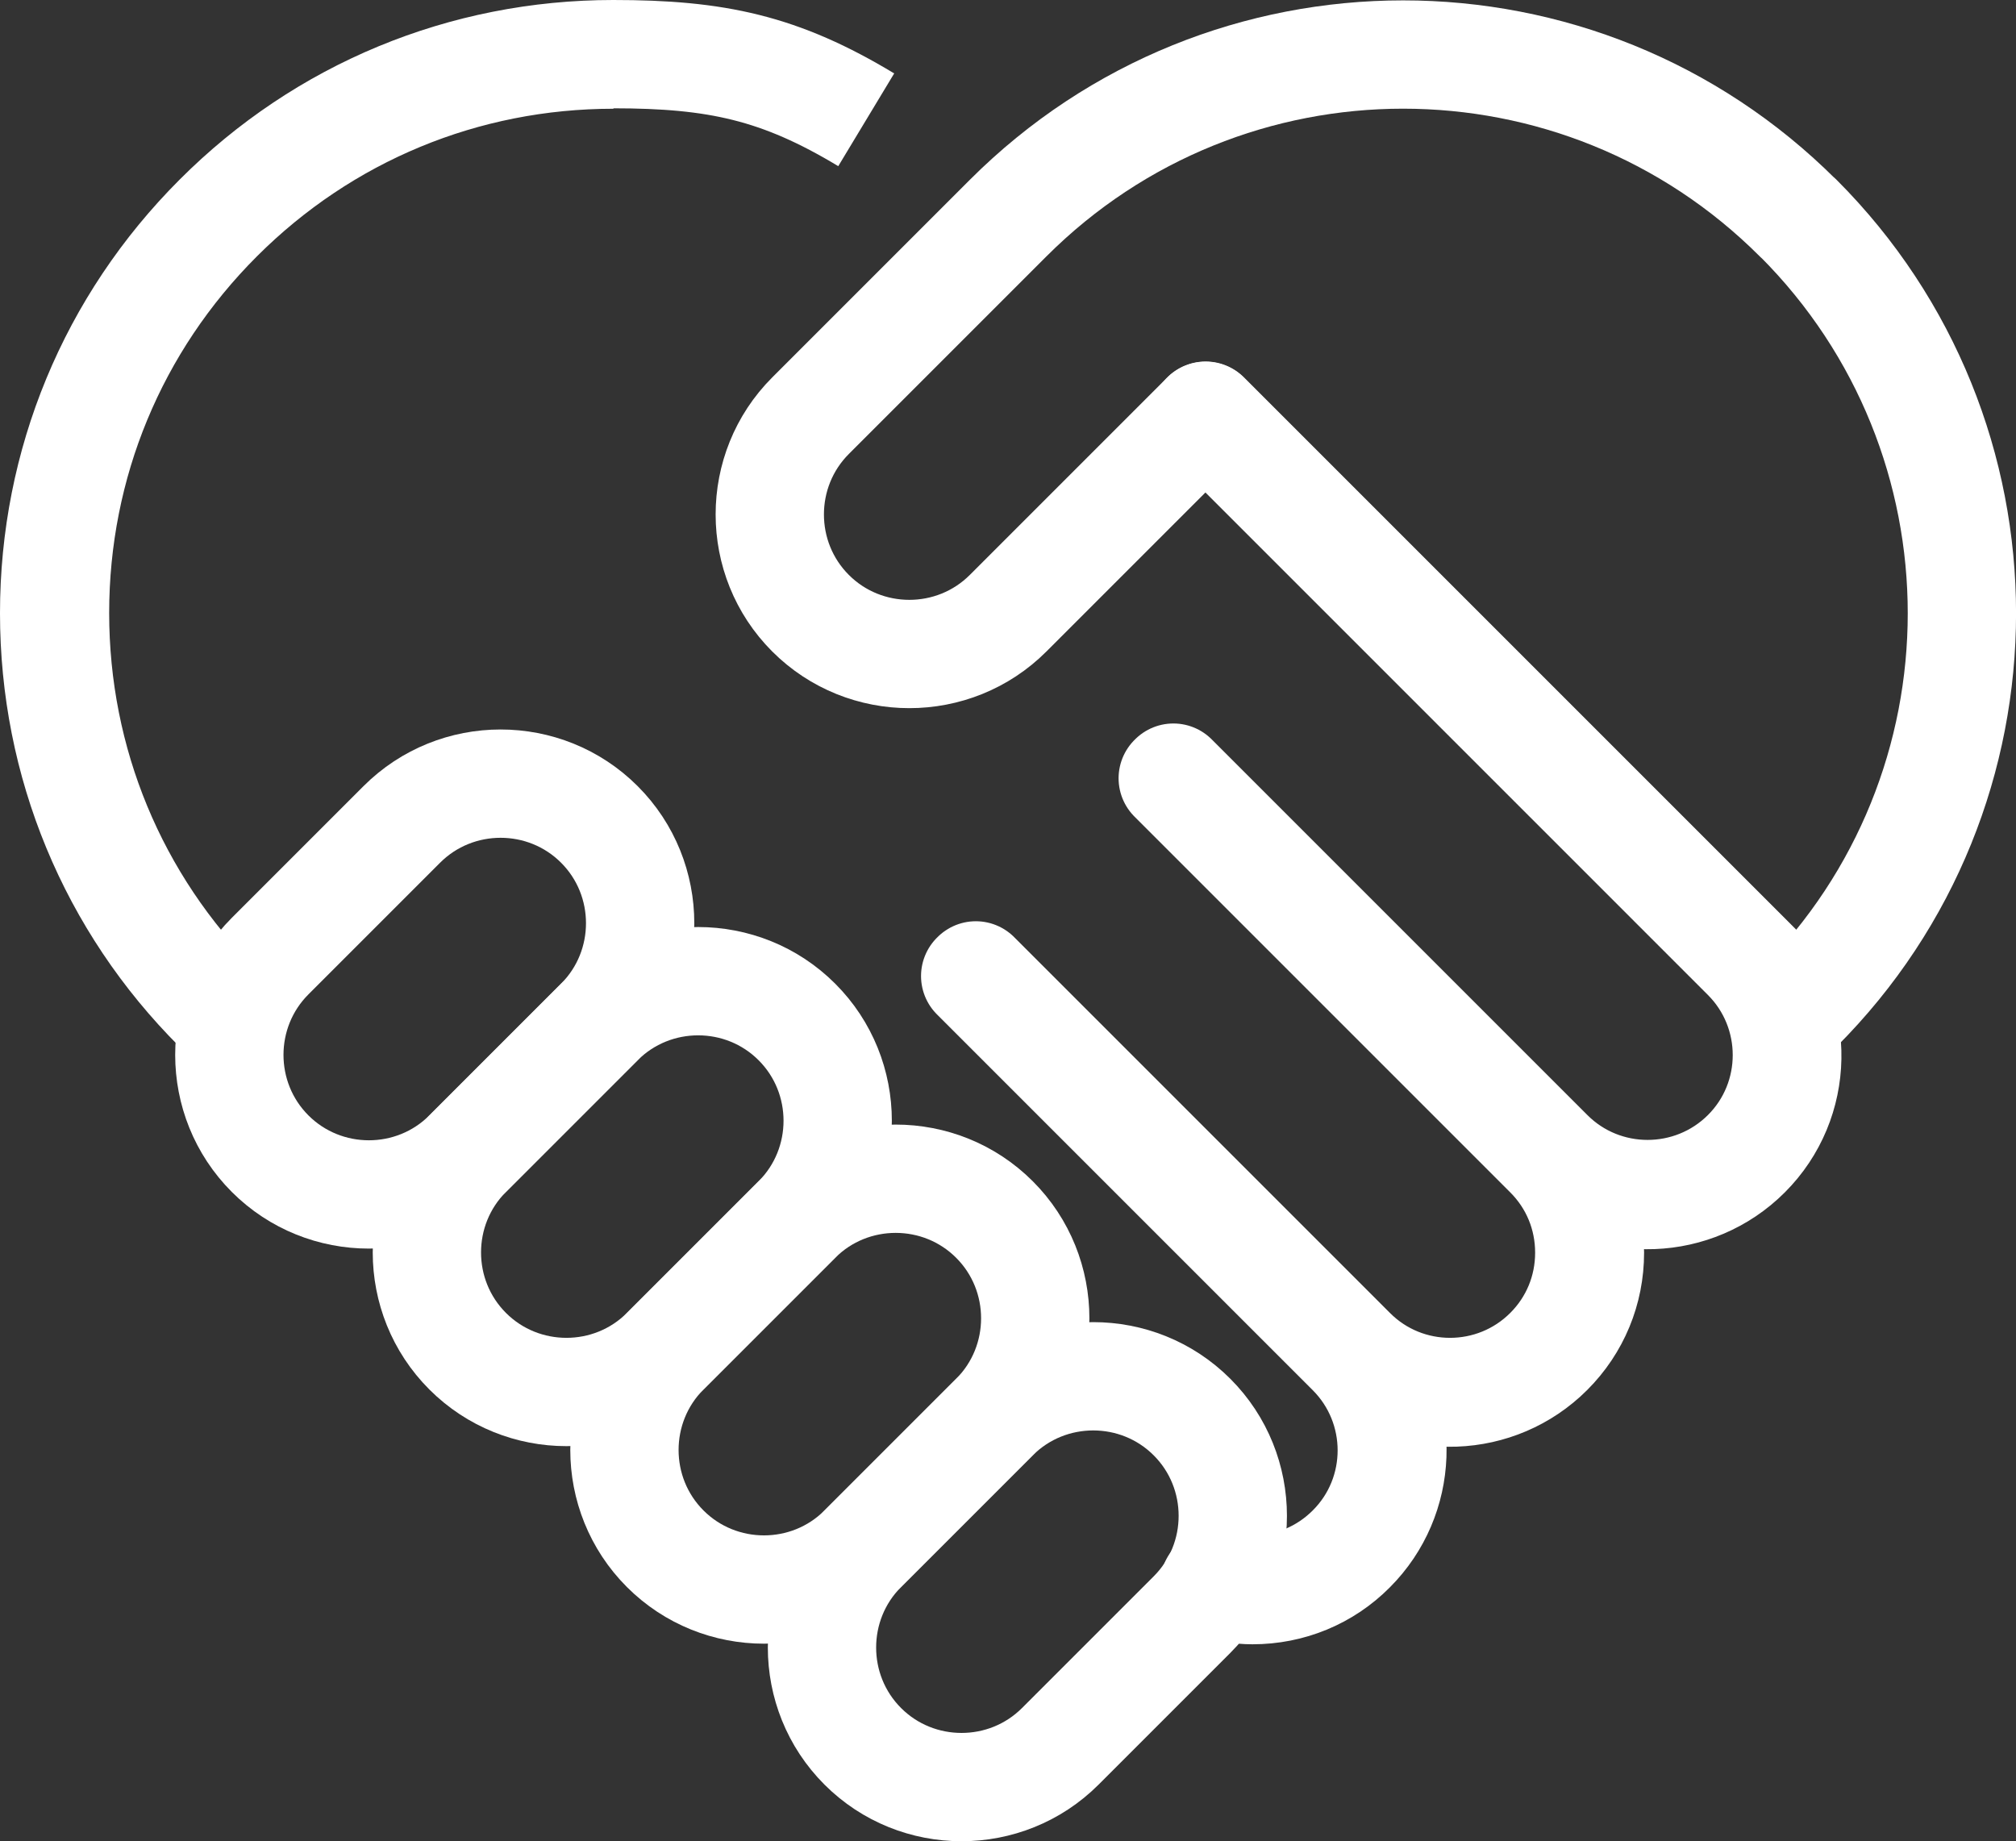
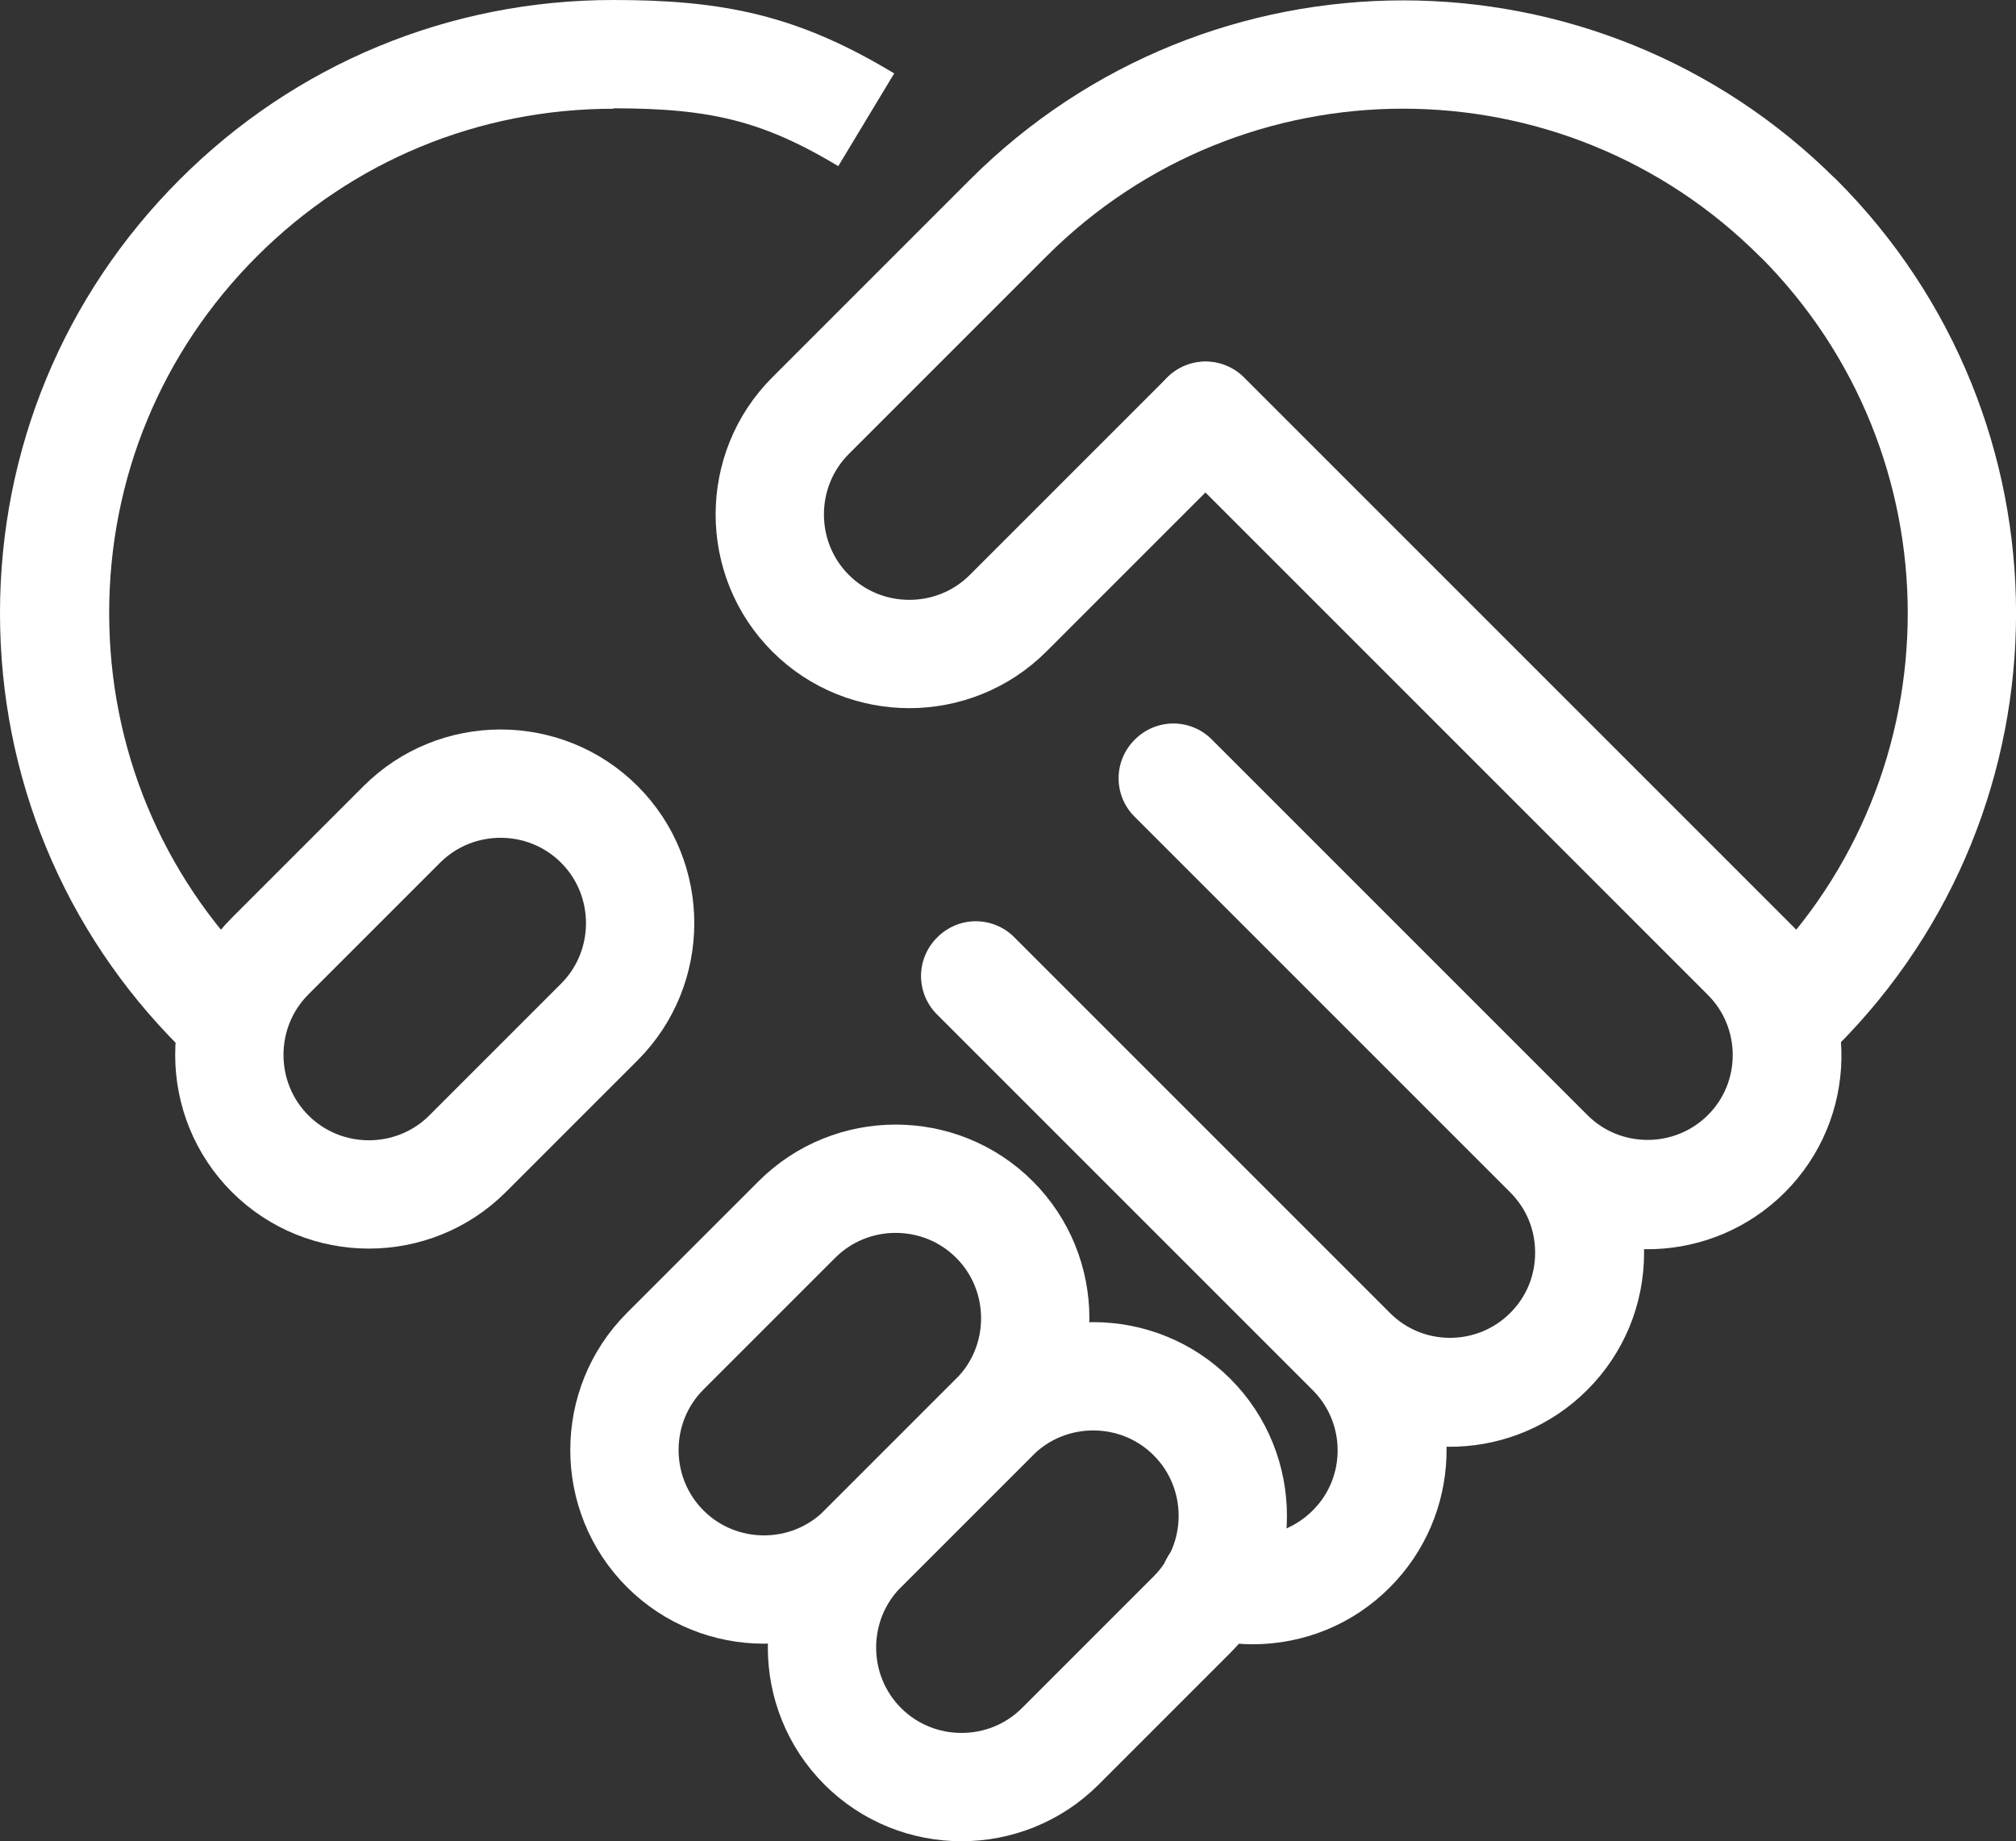
<svg xmlns="http://www.w3.org/2000/svg" id="Layer_1" width="93.07" height="85" viewBox="0 0 93.07 85">
  <rect x="0" y="0" width="93.07" height="85" fill="#333333" stroke="none" />
  <defs>
    <style>.cls-1{stroke-linecap:round;}.cls-1,.cls-2{fill:none;stroke:#fff;stroke-linejoin:round;stroke-width:5px;}</style>
  </defs>
  <path class="cls-1" d="m27.67,38.06c-2.51-2.51-6.61-2.51-9.12,0l-6.08,6.08c-2.51,2.51-2.51,6.61,0,9.12,2.51,2.51,6.61,2.51,9.12,0l6.08-6.08c2.51-2.51,2.51-6.61,0-9.12Z" />
-   <path class="cls-1" d="m36.79,47.18c-2.51-2.51-6.61-2.51-9.12,0l-6.08,6.08c-2.51,2.51-2.51,6.61,0,9.12,2.51,2.51,6.61,2.51,9.12,0l6.08-6.08c2.51-2.51,2.51-6.61,0-9.12Z" />
  <path class="cls-1" d="m45.91,56.3c-2.51-2.51-6.61-2.51-9.12,0l-6.08,6.08c-2.51,2.51-2.51,6.61,0,9.12,2.51,2.51,6.61,2.51,9.12,0l6.08-6.08c2.51-2.51,2.51-6.61,0-9.12Z" />
  <path class="cls-1" d="m55.03,65.42h0c-2.51-2.51-6.61-2.51-9.12,0l-6.08,6.08c-2.51,2.51-2.51,6.61,0,9.12h0c2.51,2.51,6.61,2.51,9.12,0l6.08-6.08c2.51-2.51,2.51-6.61,0-9.12Z" />
  <path class="cls-1" d="m83.01,10.07C72.94,0,56.61,0,46.54,10.07l-9.12,9.12c-2.51,2.51-2.51,6.61,0,9.12h0c2.51,2.51,6.61,2.51,9.12,0l9.12-9.12,27.36,27.36c10.07-10.07,10.07-26.4,0-36.48Z" />
  <path class="cls-1" d="m55.65,19.2l24.96,24.96c2.51,2.51,2.51,6.59,0,9.09-2.51,2.5-6.59,2.5-9.09,0l-17.35-17.35-.03.03,17.35,17.35c1.21,1.21,1.88,2.82,1.88,4.55s-.67,3.34-1.88,4.55c-2.51,2.51-6.59,2.51-9.09,0l-17.35-17.35-.03.03,17.35,17.35c2.51,2.51,2.51,6.59,0,9.09-1.21,1.21-2.82,1.88-4.55,1.88-.6,0-1.18-.11-1.74-.27,0,.01-.01.02-.02.03.57.16,1.15.27,1.76.27,1.73,0,3.36-.67,4.57-1.89,2.4-2.4,2.52-6.24.34-8.78,2.54,2.18,6.38,2.06,8.78-.34,1.22-1.22,1.89-2.84,1.89-4.57,0-1.56-.55-3.04-1.55-4.21,2.54,2.18,6.38,2.06,8.78-.34,2.45-2.45,2.5-6.38.19-8.91l-25.17-25.17h0Z" />
  <path class="cls-2" d="m39.99,5.53c-3.98-2.4-6.91-3.03-11.68-3.03-6.89,0-13.38,2.68-18.25,7.56-4.88,4.88-7.56,11.36-7.56,18.25s2.68,13.38,7.56,18.25l.03-.03c-4.87-4.87-7.55-11.34-7.55-18.23s2.68-13.36,7.55-18.23c4.87-4.87,11.34-7.55,18.23-7.55" />
</svg>